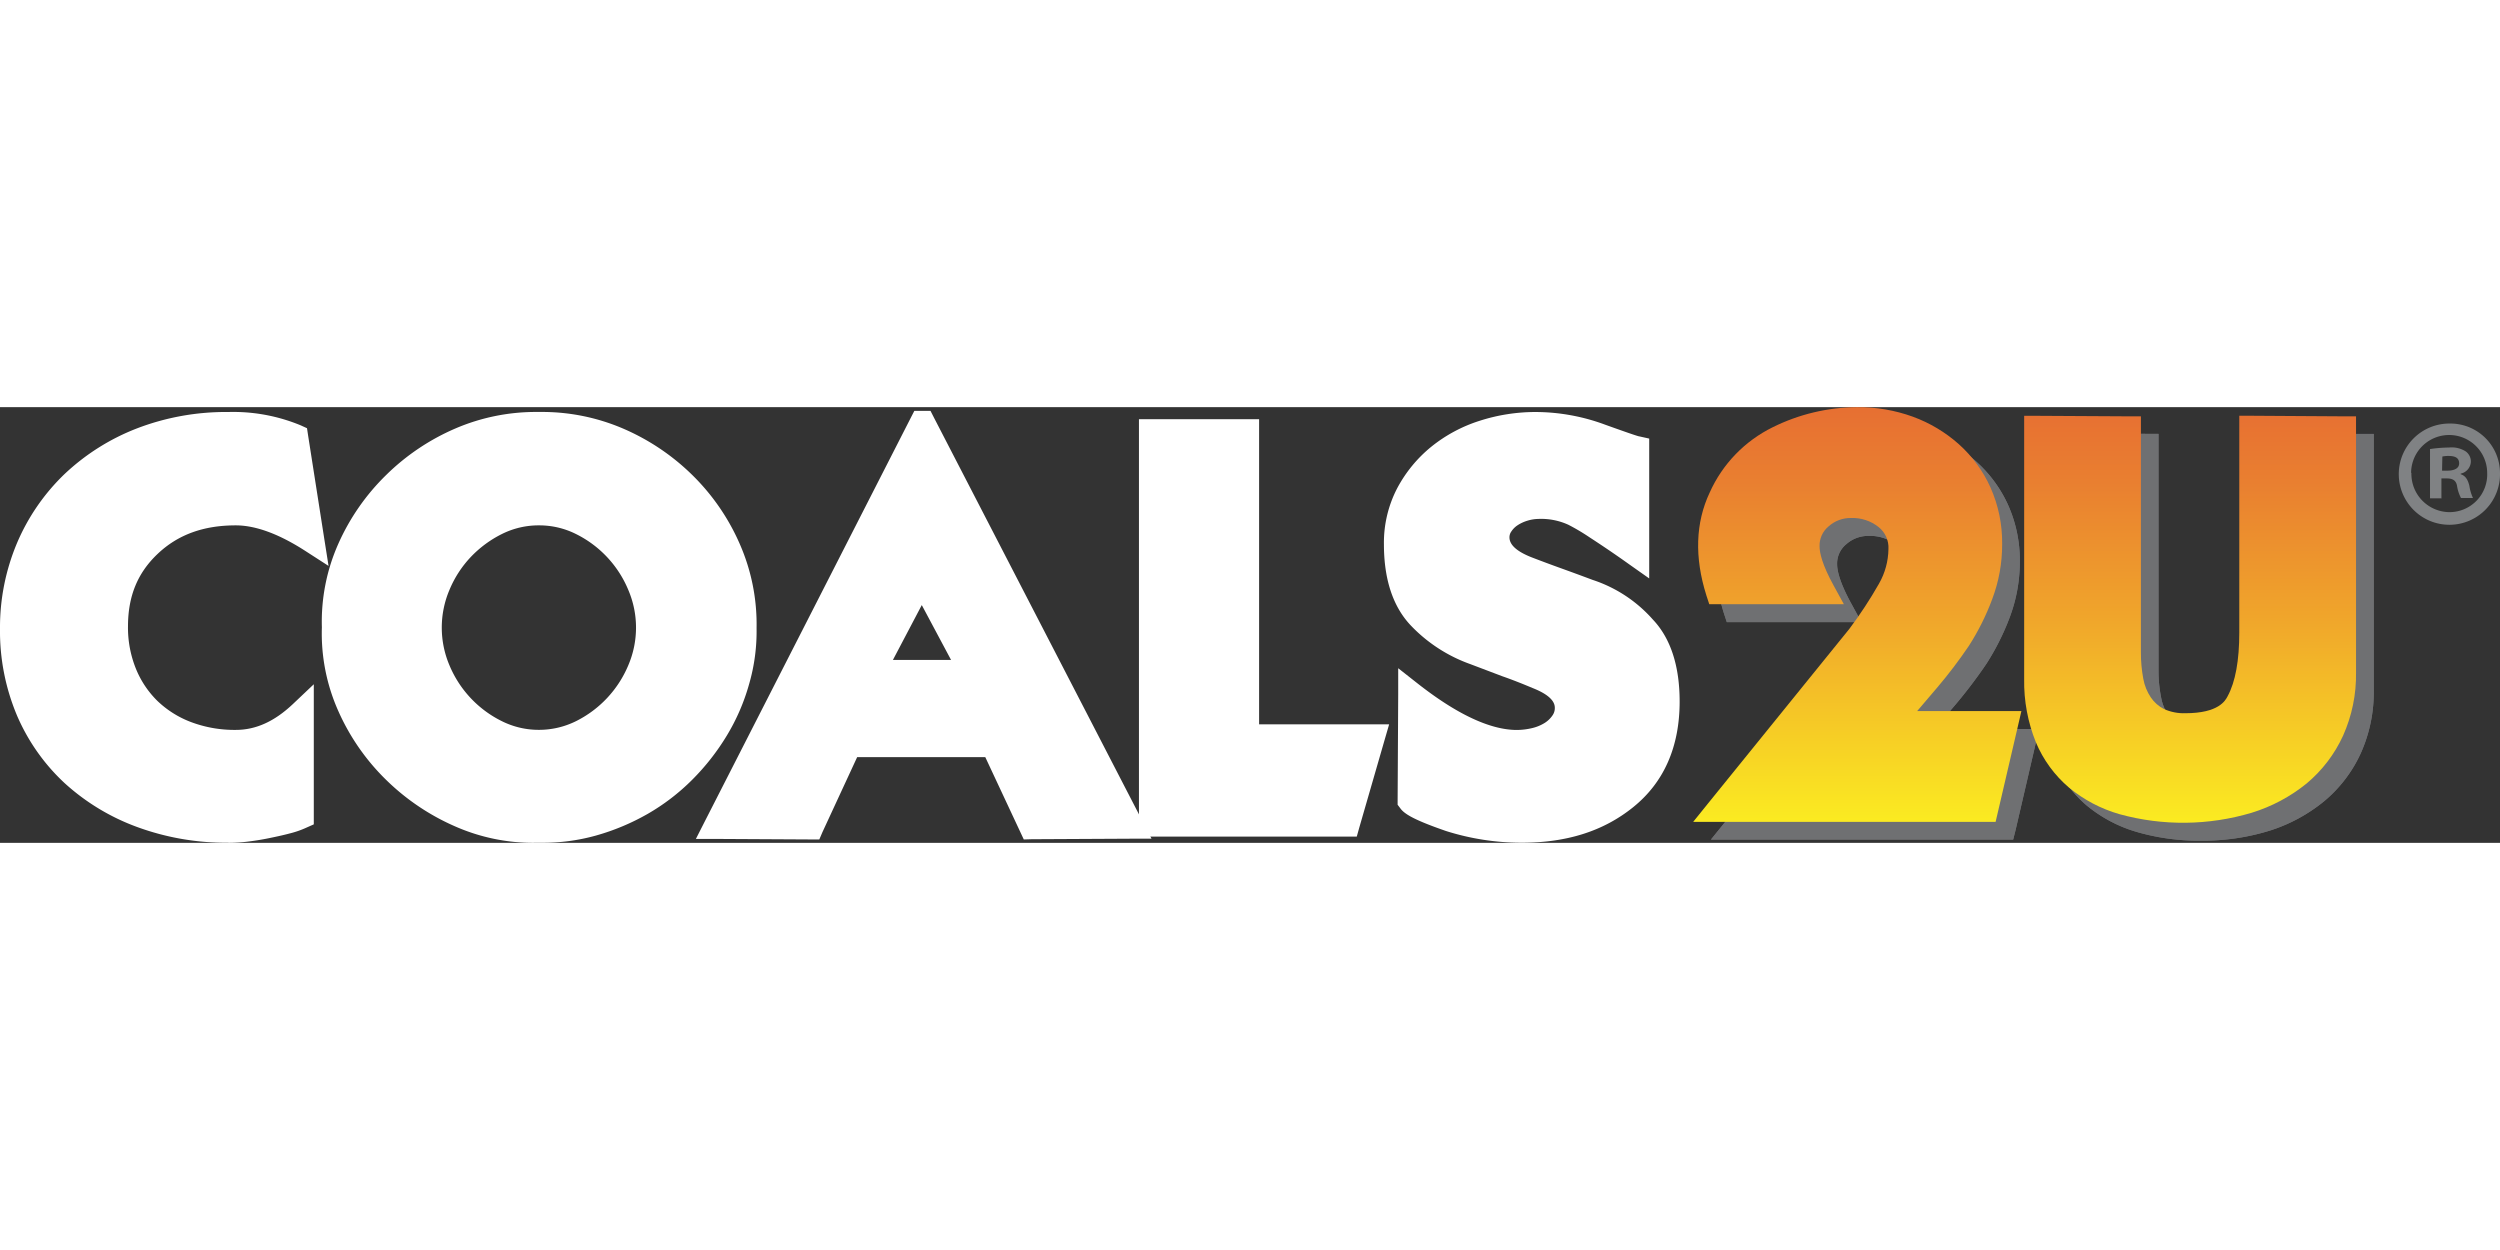
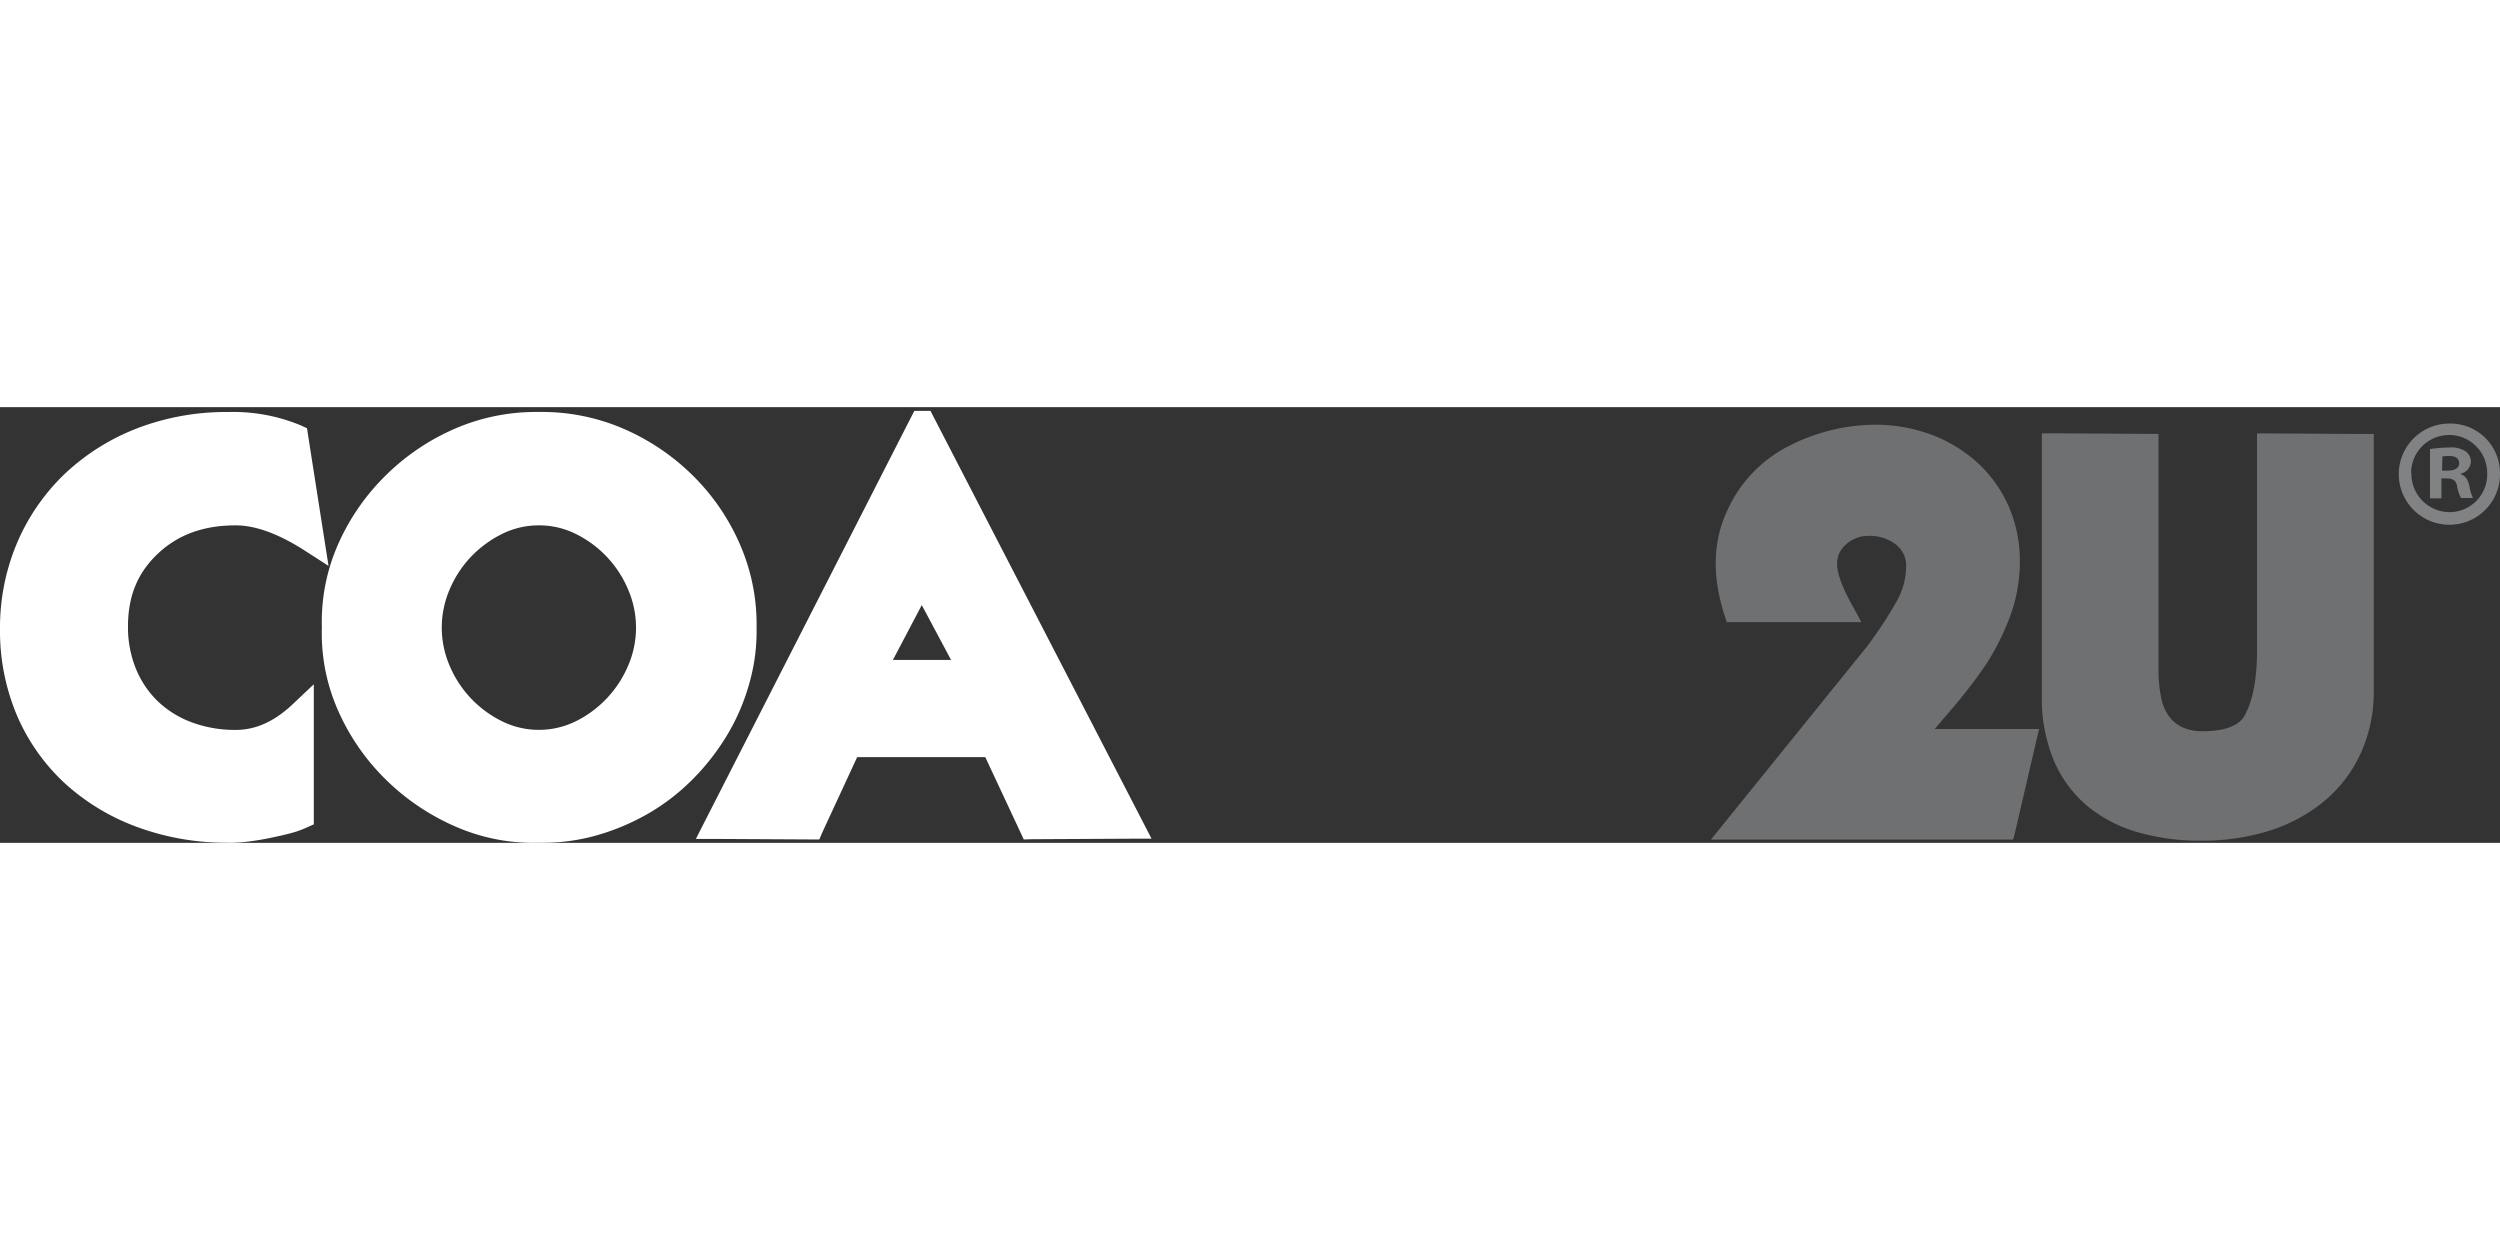
<svg xmlns="http://www.w3.org/2000/svg" width="600" height="300" viewBox="0 0 427.19 74.45">
  <rect x="0" y="0" width="427.19" height="74.45" fill="#333333" stroke="none" />
  <defs>
    <linearGradient id="linear-gradient" x1="-171.86" x2="-169.97" y1="-3.18" y2="-3.18" gradientTransform="matrix(0 -37.77 37.77 0 465.89 -6419.11)" gradientUnits="userSpaceOnUse">
      <stop offset="0" stop-color="#fbed21" />
      <stop offset=".06" stop-color="#fae522" />
      <stop offset=".5" stop-color="#f0a62b" />
      <stop offset=".83" stop-color="#e97f30" />
      <stop offset="1" stop-color="#e77032" />
    </linearGradient>
    <clipPath id="clip-path">
      <path d="M382.64 3.62v34.9c0 4.77-.66 8.43-2 10.89-.37.71-1.5 2.89-7.21 2.89a8.29 8.29 0 0 1-3.67-.72 6 6 0 0 1-2.25-2 8.33 8.33 0 0 1-1.27-3.15 23.82 23.82 0 0 1-.41-4.55V1.57h-2.14l-15.65-.09h-2.16v45a27.65 27.65 0 0 0 2 10.78 20.67 20.67 0 0 0 5.65 7.74 23.86 23.86 0 0 0 8.64 4.55 40.94 40.94 0 0 0 22.58-.24 27.89 27.89 0 0 0 9.39-5 23.24 23.24 0 0 0 6.23-8.16 25.46 25.46 0 0 0 2.22-10.8V1.57h-2.14l-15.65-.1h-2.16Zm-79.72-.19a22.84 22.84 0 0 0-10.77 11.15c-2.43 5.16-2.63 11.07-.57 17.59l.49 1.5h23l-1.74-3.18c-2-3.63-2.41-5.65-2.41-6.7a4.24 4.24 0 0 1 1.52-3.4 5.62 5.62 0 0 1 3.88-1.45 7.17 7.17 0 0 1 4.68 1.54 4.49 4.49 0 0 1 1.69 3.77 12.21 12.21 0 0 1-1.62 5.92A72.85 72.85 0 0 1 316 37.9l-23.85 29.46-2.83 3.51H341l.39-1.67 3.41-14.64.61-2.63H327.6l3.41-4a81.37 81.37 0 0 0 5.41-7.12 41.48 41.48 0 0 0 4-8 26.31 26.31 0 0 0 1.7-9.41 23.09 23.09 0 0 0-2-9.69 22.07 22.07 0 0 0-5.4-7.38 24.44 24.44 0 0 0-7.86-4.7A27.29 27.29 0 0 0 317.31 0a32.87 32.87 0 0 0-14.39 3.43" class="cls-1" />
    </clipPath>
    <style>.cls-1{fill:none}.cls-2{fill:#6f7072}.cls-3{clip-path:url(#clip-path)}.cls-4{fill:url(#linear-gradient)}.cls-5{fill:#fff}.cls-6{fill:#808284}</style>
  </defs>
  <g id="Layer_2" data-name="Layer 2">
    <g id="Layer_1-2" data-name="Layer 1">
      <path d="M376.13 74.08a38 38 0 0 1-10.93-1.47 23.94 23.94 0 0 1-8.64-4.55 20.74 20.74 0 0 1-5.66-7.8 27.67 27.67 0 0 1-2-10.79v-45h2.16l15.65.09h2.13V45a22.81 22.81 0 0 0 .43 4.54 8 8 0 0 0 1.27 3.16 6 6 0 0 0 2.25 1.94 8.09 8.09 0 0 0 3.67.73c5.7 0 6.84-2.18 7.21-2.89 1.3-2.46 2-6.12 2-10.89V4.49h2.16l15.65.09h2.14v43.78a25.47 25.47 0 0 1-2.23 10.8 23.21 23.21 0 0 1-6.23 8.16 28 28 0 0 1-9.37 5.06 38.59 38.59 0 0 1-11.67 1.7M344 73.9h-51.65l2.83-3.5L319 40.93a71.05 71.05 0 0 0 5.08-7.73 12.2 12.2 0 0 0 1.63-5.92 4.52 4.52 0 0 0-1.7-3.77 7.2 7.2 0 0 0-4.69-1.51 5.61 5.61 0 0 0-3.87 1.45 4.25 4.25 0 0 0-1.53 3.4c0 1.05.42 3.07 2.41 6.7l1.74 3.19h-23l-.49-1.5c-2.05-6.53-1.86-12.44.58-17.59A22.82 22.82 0 0 1 306 6.47 32.73 32.73 0 0 1 320.33 3a27.54 27.54 0 0 1 9.55 1.65 24.23 24.23 0 0 1 7.86 4.7 22.17 22.17 0 0 1 5.4 7.38 23.13 23.13 0 0 1 2 9.69 26.85 26.85 0 0 1-1.7 9.42 42.29 42.29 0 0 1-4 8A83.18 83.18 0 0 1 334 51c-1.1 1.29-2.23 2.63-3.41 4h17.84l-.62 2.64-3.4 14.64Z" class="cls-2" />
-       <path d="M376.13 74.08a38 38 0 0 1-10.93-1.47 23.94 23.94 0 0 1-8.64-4.55 20.74 20.74 0 0 1-5.66-7.8 27.67 27.67 0 0 1-2-10.79v-45h2.16l15.65.09h2.13V45a22.81 22.81 0 0 0 .43 4.54 8 8 0 0 0 1.27 3.16 6 6 0 0 0 2.25 1.94 8.09 8.09 0 0 0 3.67.73c5.7 0 6.84-2.18 7.21-2.89 1.3-2.46 2-6.12 2-10.89V4.49h2.16l15.65.09h2.14v43.78a25.47 25.47 0 0 1-2.23 10.8 23.21 23.21 0 0 1-6.23 8.16 28 28 0 0 1-9.37 5.06 38.59 38.59 0 0 1-11.67 1.7M344 73.9h-51.65l2.83-3.5L319 40.93a71.05 71.05 0 0 0 5.08-7.73 12.2 12.2 0 0 0 1.63-5.92 4.52 4.52 0 0 0-1.7-3.77 7.2 7.2 0 0 0-4.69-1.51 5.61 5.61 0 0 0-3.87 1.45 4.25 4.25 0 0 0-1.53 3.4c0 1.05.42 3.07 2.41 6.7l1.74 3.19h-23l-.49-1.5c-2.05-6.53-1.86-12.44.58-17.59A22.82 22.82 0 0 1 306 6.47 32.73 32.73 0 0 1 320.33 3a27.54 27.54 0 0 1 9.55 1.65 24.23 24.23 0 0 1 7.86 4.7 22.17 22.17 0 0 1 5.4 7.38 23.13 23.13 0 0 1 2 9.69 26.85 26.85 0 0 1-1.7 9.42 42.29 42.29 0 0 1-4 8A83.18 83.18 0 0 1 334 51c-1.1 1.29-2.23 2.63-3.41 4h17.84l-.62 2.64-3.4 14.64Z" class="cls-2" />
      <g class="cls-3">
-         <path d="M289.31 0h113.28v71.05H289.31z" class="cls-4" />
-       </g>
+         </g>
      <path d="M39.05 74.43a44.15 44.15 0 0 1-15.57-2.67 37.51 37.51 0 0 1-12.42-7.5A34.08 34.08 0 0 1 2.9 52.68 37.13 37.13 0 0 1 0 37.87a37.2 37.2 0 0 1 2.89-14.61A35.72 35.72 0 0 1 11 11.46a37.89 37.89 0 0 1 12.35-7.81A42.43 42.43 0 0 1 39 .83a30.1 30.1 0 0 1 12.41 2.29l1.05.48.17 1.13 2.77 17.7.74 4.7-4-2.58c-4.47-2.88-8.46-4.35-11.85-4.35-5.54 0-9.9 1.6-13.35 4.87s-5.07 7.25-5.07 12.41a18.74 18.74 0 0 0 1.32 7.13 16.27 16.27 0 0 0 3.68 5.56 16.91 16.91 0 0 0 5.77 3.64 21.12 21.12 0 0 0 7.65 1.34c3.42 0 6.6-1.44 9.73-4.39l3.6-3.41v23.94l-1.26.56a16.13 16.13 0 0 1-2.88 1c-1 .27-2.19.53-3.51.8s-2.55.46-3.71.6a27.56 27.56 0 0 1-3.21.2" class="cls-5" />
      <path d="M91.23 74.45a33.12 33.12 0 0 1-13.39-2.78 39.24 39.24 0 0 1-11.88-8 37.91 37.91 0 0 1-8.15-11.74A32.52 32.52 0 0 1 55 37.62a32.77 32.77 0 0 1 2.8-14.25A38 38 0 0 1 66 11.58a38.63 38.63 0 0 1 11.85-7.95A34.84 34.84 0 0 1 91.64.82h1a35.13 35.13 0 0 1 13.74 2.8 38.65 38.65 0 0 1 11.94 8 37.46 37.46 0 0 1 8.11 11.81 34.1 34.1 0 0 1 2.85 14.32 32.33 32.33 0 0 1-1.28 9.59 35.25 35.25 0 0 1-3.81 8.79 39.61 39.61 0 0 1-5.91 7.54 36.33 36.33 0 0 1-7.62 5.84 39.23 39.23 0 0 1-8.85 3.7 33.73 33.73 0 0 1-9.06 1.23H91.2m.9-54.24a14 14 0 0 0-6.28 1.45 19 19 0 0 0-5.37 3.95 18.51 18.51 0 0 0-3.65 5.63 16.48 16.48 0 0 0 0 12.88 18.64 18.64 0 0 0 9 9.57 14.06 14.06 0 0 0 6.28 1.46 14.21 14.21 0 0 0 6.28-1.45 18.74 18.74 0 0 0 9-9.58 16.37 16.37 0 0 0 0-12.88 18.61 18.61 0 0 0-9-9.58 14 14 0 0 0-6.27-1.45M174.94 73.87l-.58-1.24-6-12.83h-21.89l-5.93 12.81-.54 1.26h-1.37l-16.26-.09h-3.46l1.56-3.07L155.64 1.8l.6-1.17H159l.59 1.16 35.58 68.85 1.6 3.1h-3.48l-17 .09Zm-22.36-30.68h9.93l-5-9.37Z" class="cls-5" />
-       <path d="M231.84 73.38h-37.22V2.06H215.15V54.2h22.22l-.79 2.72-4.31 14.92-.43 1.54zM260 74.43a42.84 42.84 0 0 1-12.9-2c-5.79-2-7.19-3-7.84-3.91l-.44-.58v-.71l.1-18.27v-4.35l3.42 2.69c6.66 5.21 12.34 7.86 16.86 7.86a11.42 11.42 0 0 0 2.61-.32 7.14 7.14 0 0 0 2.12-.87 4.51 4.51 0 0 0 1.35-1.29 2.15 2.15 0 0 0 .4-1.32c0-1.25-1.29-2.38-3.81-3.37-1.69-.71-3.39-1.39-5.14-2l-5.46-2.07A26.17 26.17 0 0 1 241 37.23c-3-3.21-4.52-7.85-4.52-13.8a20.14 20.14 0 0 1 2.26-9.56 23.05 23.05 0 0 1 5.85-7.12 25.37 25.37 0 0 1 8.28-4.43 31.21 31.21 0 0 1 9.59-1.49A34.32 34.32 0 0 1 274.29 3c4.71 1.69 5.71 2 5.85 2l1.67.37v23.9l-3.36-2.37c-2.8-2-5.09-3.52-6.81-4.64A35.77 35.77 0 0 0 268 20.1a11.16 11.16 0 0 0-5.13-1 6.73 6.73 0 0 0-1.83.29 6.48 6.48 0 0 0-1.72.79 3.64 3.64 0 0 0-1.07 1.07 1.68 1.68 0 0 0-.32 1c0 1.27 1.25 2.4 3.71 3.38q2.46.95 5.07 1.89t5.44 2a23.47 23.47 0 0 1 10.29 6.78c3 3.16 4.57 7.87 4.57 14 0 7.71-2.66 13.77-7.87 18s-11.56 6.13-19.14 6.13" class="cls-5" />
      <path d="M427.19 11.21a8.65 8.65 0 1 1-8.57-8.41 8.48 8.48 0 0 1 8.57 8.41Zm-15.14 0a6.55 6.55 0 0 0 6.57 6.73 6.44 6.44 0 0 0 6.38-6.68 6.5 6.5 0 1 0-13 0Zm5.18 4.37h-2V7.16a23.15 23.15 0 0 1 3.24-.26 4.46 4.46 0 0 1 2.87.67 2.13 2.13 0 0 1 .87 1.79 2.18 2.18 0 0 1-1.74 2v.1c.82.26 1.23.92 1.49 2a7.52 7.52 0 0 0 .61 2.06h-2.05a6.68 6.68 0 0 1-.67-2.06c-.15-.87-.67-1.28-1.74-1.28h-.93v3.34Zm.06-4.73h.92c1.08 0 2-.35 2-1.23s-.57-1.28-1.8-1.28a4.69 4.69 0 0 0-1.07.1Z" class="cls-6" />
    </g>
  </g>
</svg>